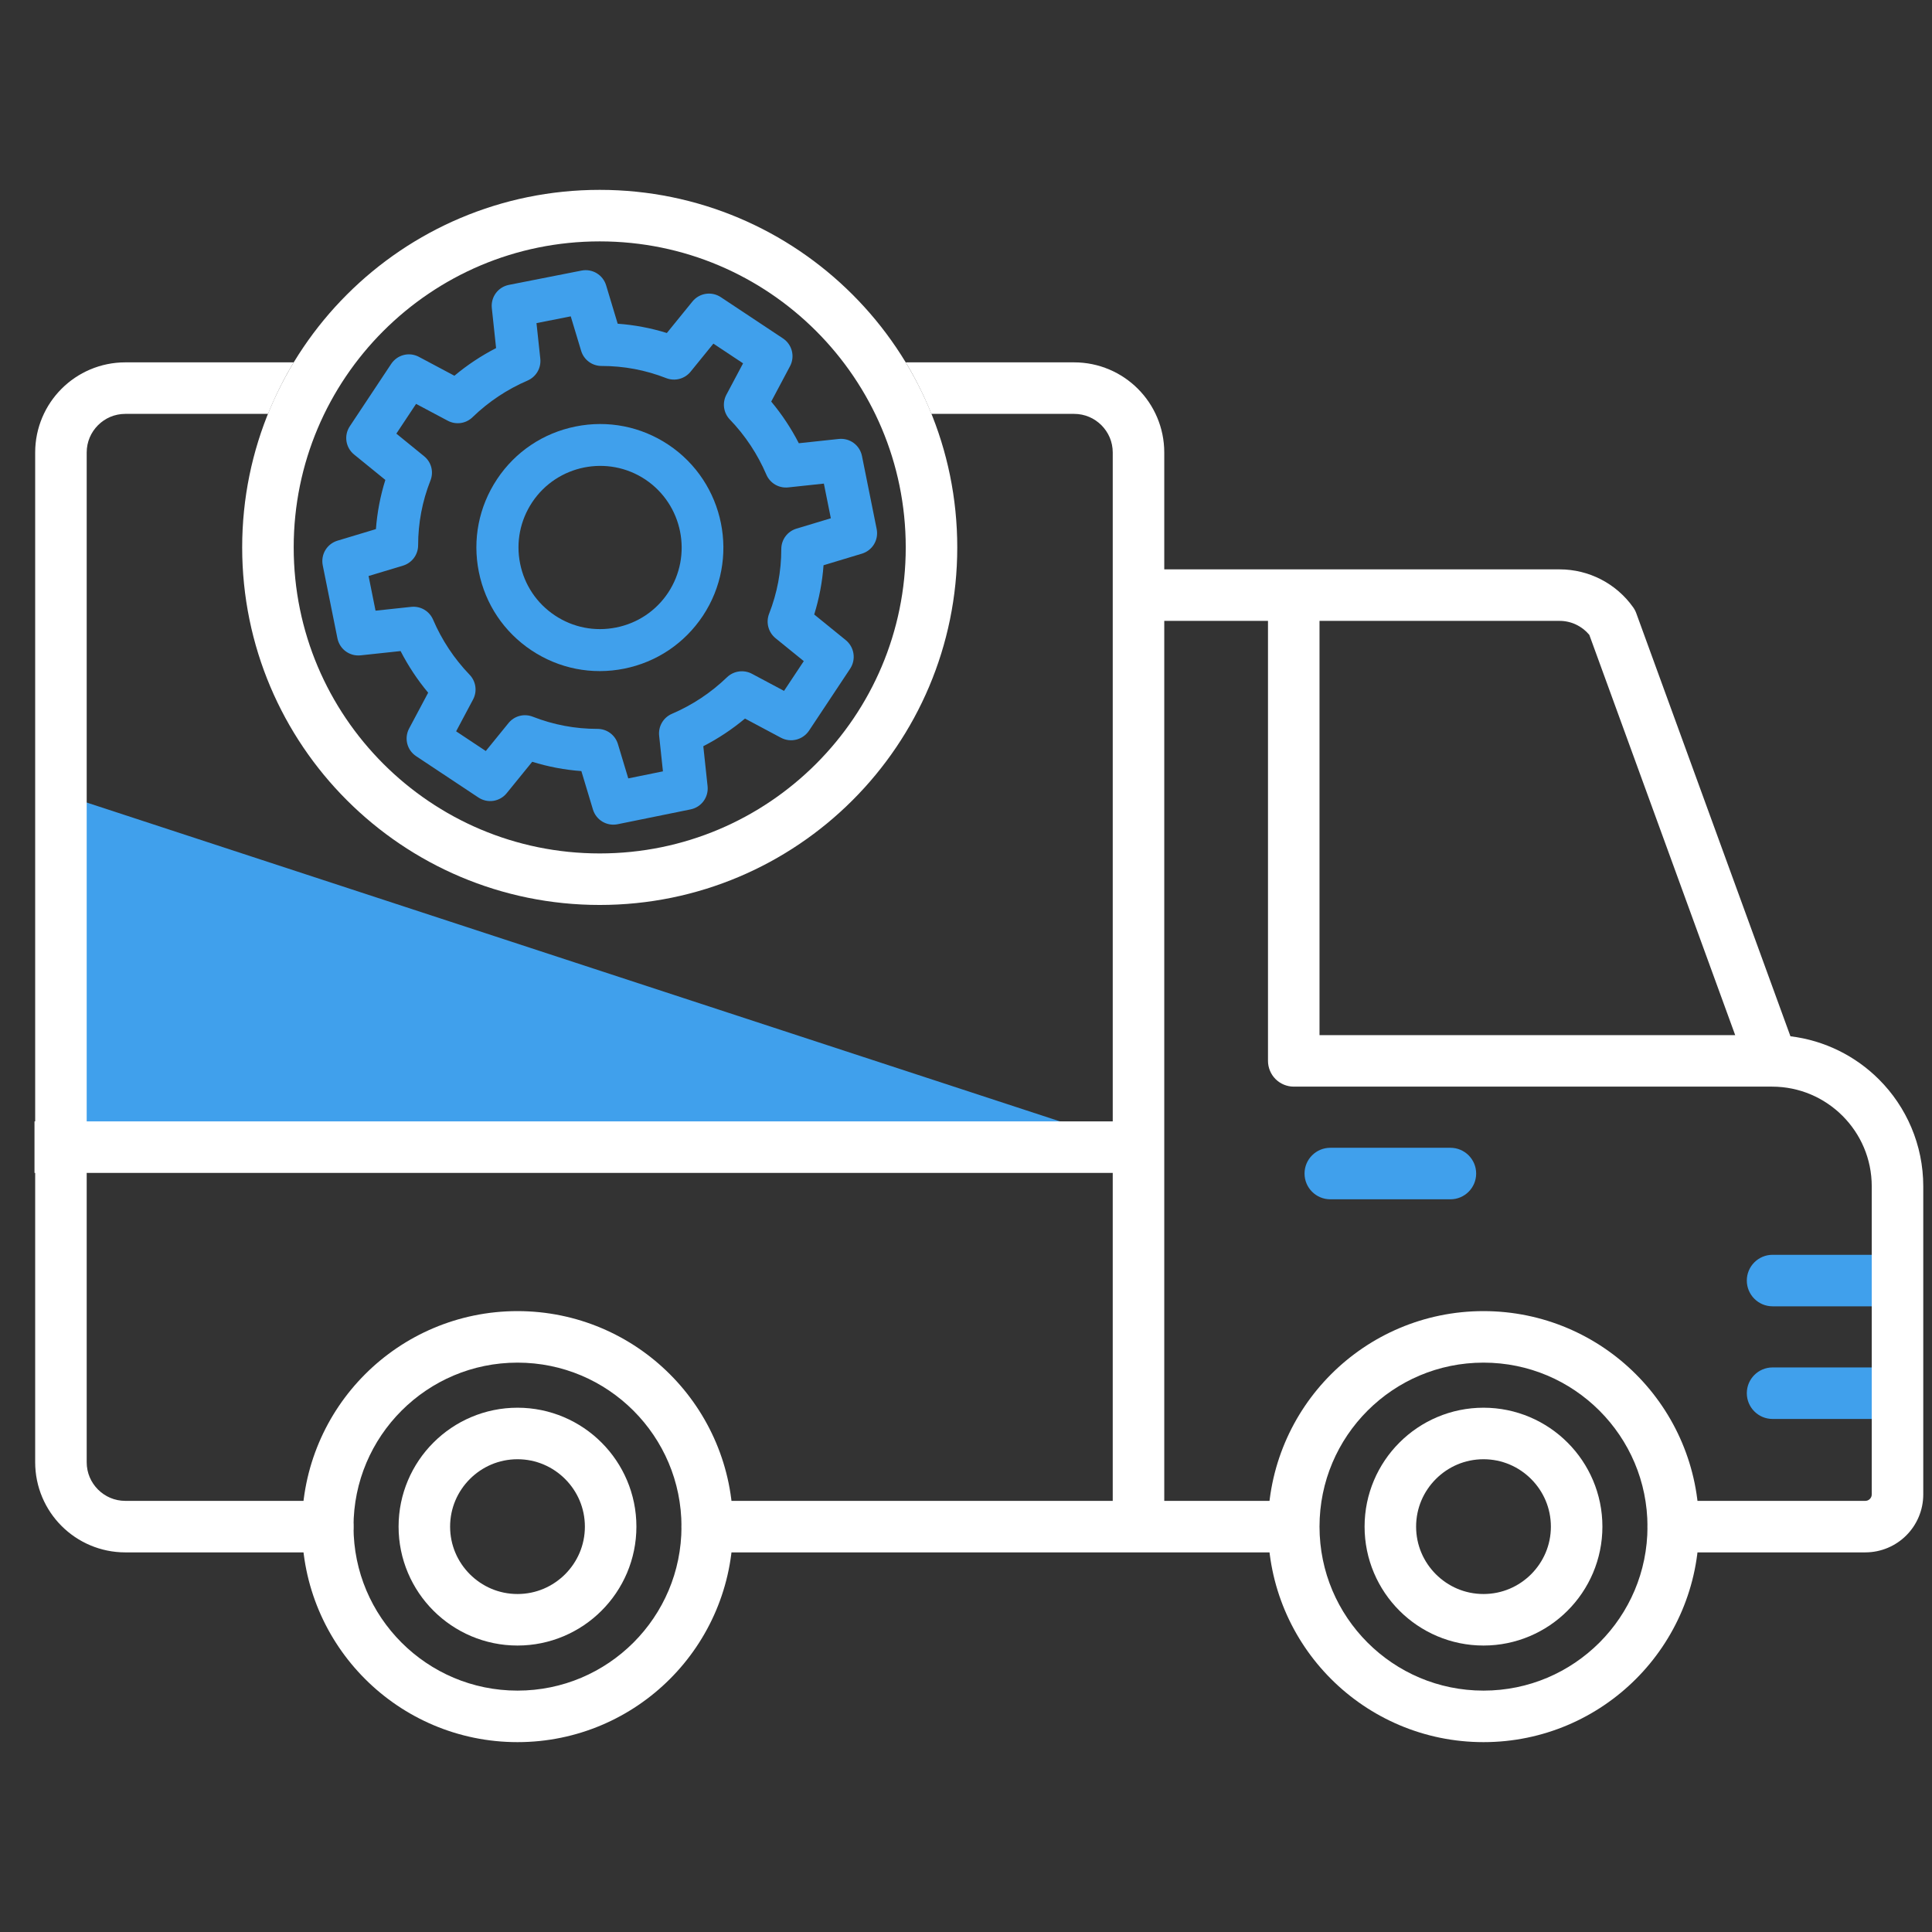
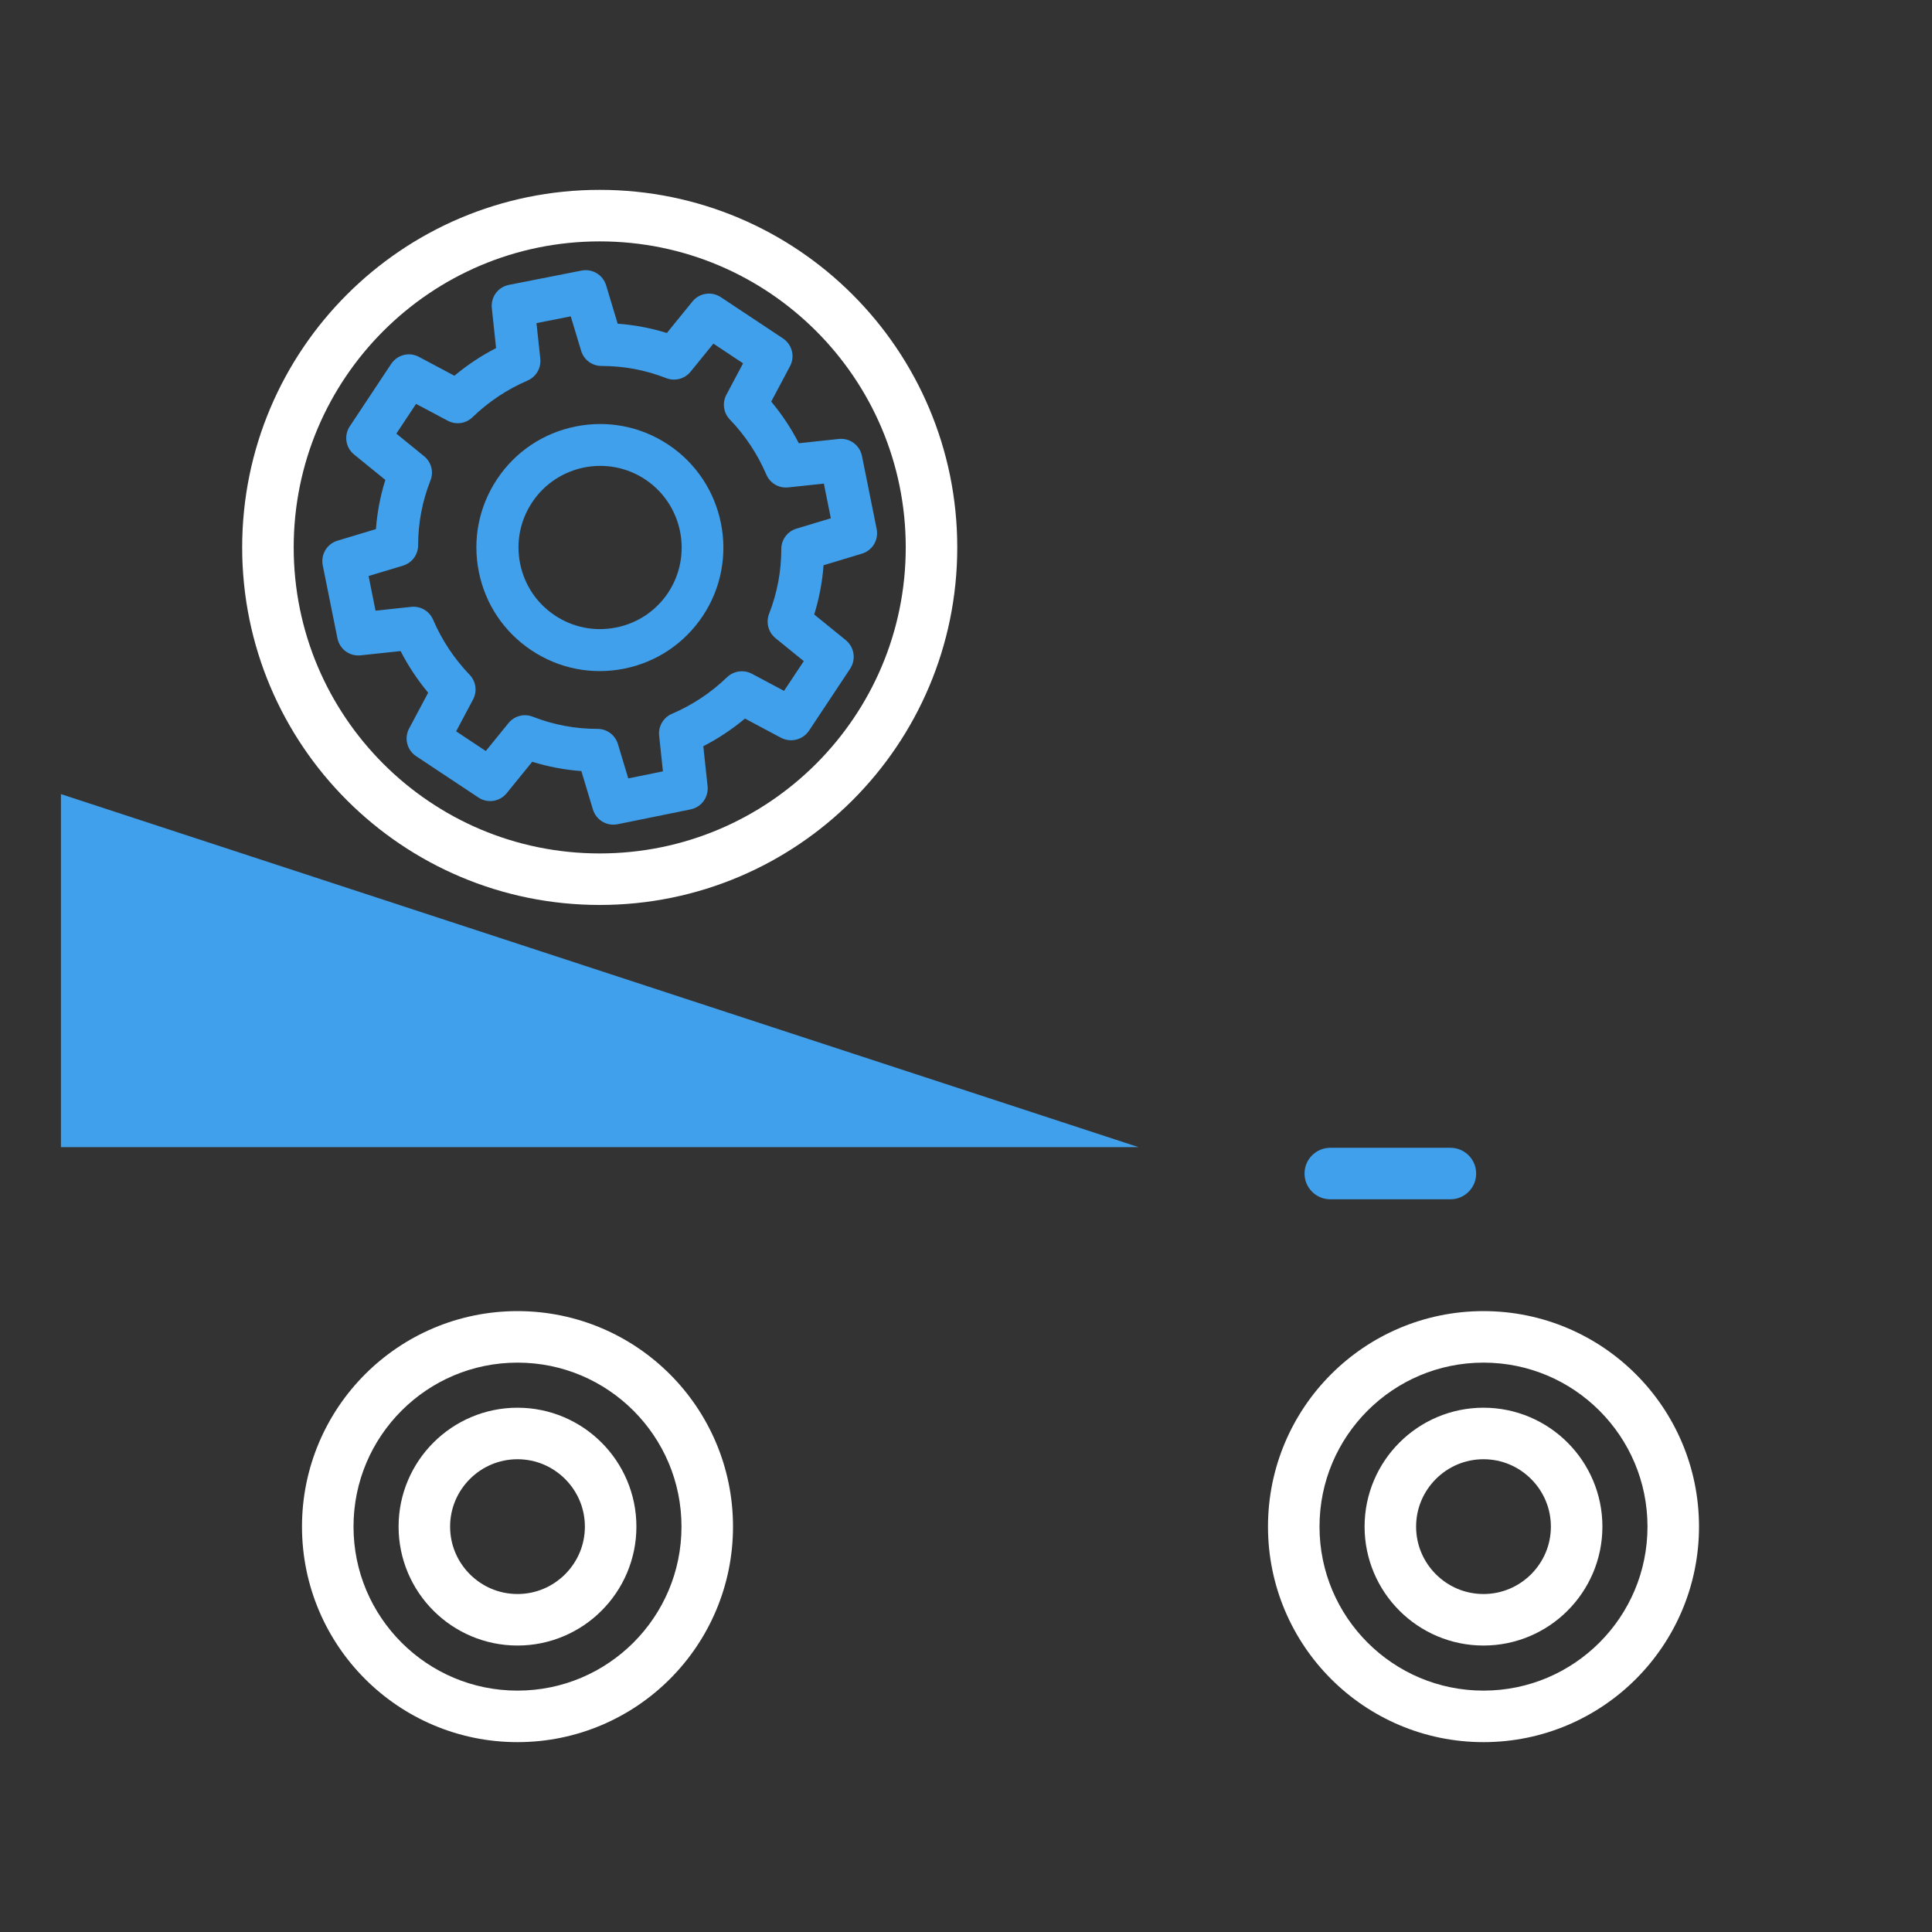
<svg xmlns="http://www.w3.org/2000/svg" id="a" data-name="Layer 1" width="300" height="300" viewBox="0 0 300 300">
  <rect x="0" y="0" width="300" height="300" fill="#333333" stroke="none" />
  <polygon points="176.786 178.125 9.462 178.125 9.462 123.309 176.786 178.125" fill="#40a0ec" />
  <path d="M109.821,237.054h-4c-.002,7.044-2.844,13.385-7.458,18.006-4.621,4.614-10.962,7.456-18.006,7.458-7.044-.002-13.385-2.844-18.006-7.458-4.614-4.621-7.456-10.962-7.458-18.006.002-7.044,2.844-13.386,7.458-18.006,4.621-4.615,10.962-7.457,18.006-7.459,7.044.002,13.385,2.844,18.006,7.459,4.614,4.62,7.456,10.962,7.458,18.006h8c.002-9.229-3.752-17.619-9.801-23.663-6.043-6.05-14.435-9.804-23.663-9.802-9.228-.002-17.62,3.752-23.663,9.802-6.05,6.044-9.803,14.435-9.801,23.663-.002,9.229,3.752,17.619,9.801,23.662,6.043,6.05,14.435,9.804,23.663,9.802,9.228.002,17.62-3.752,23.663-9.802,6.05-6.043,9.803-14.434,9.801-23.662h-4Z" fill="#fff" />
  <path d="M80.357,251.518v-4c-2.892-.002-5.485-1.166-7.395-3.069-1.904-1.91-3.068-4.503-3.07-7.395.002-2.892,1.166-5.485,3.07-7.395,1.91-1.904,4.503-3.068,7.395-3.07,2.892.002,5.485,1.166,7.394,3.07,1.903,1.909,3.068,4.503,3.07,7.395-.002,2.892-1.166,5.484-3.07,7.395-1.909,1.903-4.503,3.067-7.394,3.069v8c5.084.002,9.723-2.078,13.051-5.413,3.335-3.328,5.414-7.967,5.413-13.051.002-5.084-2.078-9.723-5.413-13.052-3.328-3.335-7.967-5.415-13.051-5.413-5.084-.002-9.723,2.078-13.052,5.413-3.335,3.329-5.415,7.968-5.413,13.052-.002,5.084,2.078,9.723,5.413,13.052,3.329,3.334,7.968,5.414,13.052,5.412v-4Z" fill="#fff" />
  <path d="M132.382,45.743c-10.034-10.04-23.94-16.263-39.258-16.261-15.318-.002-29.224,6.221-39.258,16.261-10.041,10.034-16.263,23.939-16.261,39.258-.002,15.319,6.22,29.225,16.261,39.259,10.034,10.04,23.94,16.263,39.258,16.261,15.319.002,29.224-6.221,39.258-16.261,10.041-10.034,16.263-23.939,16.261-39.259.002-15.318-6.22-29.224-16.261-39.258ZM126.725,118.603c-8.612,8.605-20.466,13.916-33.601,13.918-13.135-.002-24.989-5.312-33.601-13.918-8.606-8.612-13.916-20.467-13.918-33.602.002-13.135,5.313-24.989,13.918-33.601,8.612-8.605,20.466-13.916,33.601-13.918,13.135.002,24.989,5.312,33.601,13.918,8.605,8.611,13.916,20.466,13.918,33.601-.002,13.135-5.313,24.989-13.918,33.602Z" fill="#fff" />
  <path d="M259.821,237.054h-4c-.002,7.044-2.844,13.385-7.458,18.006-4.621,4.614-10.962,7.456-18.006,7.458-7.044-.002-13.385-2.844-18.006-7.458-4.614-4.621-7.456-10.962-7.458-18.006.002-7.044,2.844-13.386,7.458-18.006,4.621-4.615,10.962-7.457,18.006-7.459,7.044.002,13.385,2.844,18.006,7.459,4.614,4.62,7.456,10.962,7.458,18.006h8c.002-9.229-3.752-17.619-9.801-23.663-6.043-6.05-14.435-9.804-23.663-9.802-9.228-.002-17.62,3.752-23.663,9.802-6.05,6.044-9.803,14.435-9.801,23.663-.002,9.229,3.752,17.619,9.801,23.662,6.043,6.05,14.435,9.804,23.663,9.802,9.228.002,17.62-3.752,23.663-9.802,6.05-6.043,9.803-14.434,9.801-23.662h-4Z" fill="#fff" />
  <path d="M230.357,251.518v-4c-2.892-.002-5.485-1.166-7.395-3.069-1.904-1.91-3.068-4.503-3.07-7.395.002-2.892,1.166-5.485,3.07-7.395,1.91-1.904,4.503-3.068,7.395-3.07,2.892.002,5.485,1.166,7.394,3.07,1.903,1.909,3.068,4.503,3.07,7.395-.002,2.892-1.166,5.484-3.07,7.395-1.909,1.903-4.503,3.067-7.394,3.069v8c5.084.002,9.723-2.078,13.051-5.413,3.335-3.328,5.414-7.967,5.413-13.051.002-5.084-2.078-9.723-5.413-13.052-3.328-3.335-7.967-5.415-13.051-5.413-5.084-.002-9.723,2.078-13.052,5.413-3.335,3.329-5.415,7.968-5.413,13.052-.002,5.084,2.078,9.723,5.413,13.052,3.329,3.334,7.968,5.414,13.052,5.412v-4Z" fill="#fff" />
  <path d="M206.568,186.227h18.65c2.209,0,4-1.791,4-4s-1.791-4-4-4h-18.65c-2.209,0-4,1.791-4,4s1.791,4,4,4" fill="#40a0ec" />
-   <path d="M275.244,202.844h18.877c2.209,0,4-1.791,4-4s-1.791-4-4-4h-18.877c-2.209,0-4,1.791-4,4s1.791,4,4,4" fill="#40a0ec" />
-   <path d="M275.244,220.335h18.877c2.209,0,4-1.791,4-4s-1.791-4-4-4h-18.877c-2.209,0-4,1.791-4,4s1.791,4,4,4" fill="#40a0ec" />
-   <path d="M291.763,167.612c-3.603-3.608-8.408-6.049-13.744-6.699l-23.934-65.675c-.128-.352-.284-.647-.501-.952-2.627-3.687-6.874-5.875-11.401-5.875h-61.397v-18.144c.002-3.854-1.573-7.379-4.1-9.899-2.521-2.527-6.046-4.103-9.9-4.101h-26.149c1.538,2.538,2.866,5.217,3.988,8h22.161c1.669.002,3.144.665,4.243,1.758,1.092,1.099,1.755,2.573,1.757,4.242v103.857H13.462v-103.857c.002-1.669.665-3.144,1.757-4.242,1.098-1.093,2.573-1.756,4.243-1.758h22.161c1.122-2.783,2.45-5.462,3.988-8h-26.149c-3.853-.002-7.379,1.573-9.9,4.101-2.527,2.521-4.102,6.046-4.1,9.899v103.857h-.105v8h.105v44.929c-.002,3.854,1.573,7.379,4.1,9.899,2.521,2.527,6.046,4.103,9.9,4.101h31.431c2.209,0,4-1.791,4-4s-1.791-4-4-4h-31.431c-1.669-.002-3.144-.665-4.243-1.758-1.092-1.099-1.755-2.573-1.757-4.242v-44.929h159.323v50.929h-62.964c-2.209,0-4,1.791-4,4s1.791,4,4,4h88.877c1.053,0,2.084-.427,2.828-1.172.745-.744,1.172-1.774,1.172-2.828s-.427-2.084-1.172-2.828c-.745-.745-1.775-1.172-2.828-1.172h-17.912V96.411h16.107v68.321c0,1.054.427,2.084,1.172,2.828.745.745,1.775,1.172,2.828,1.172h74.261c4.29.002,8.137,1.728,10.953,4.537,2.809,2.815,4.535,6.662,4.537,10.952v47.832c-.002.289-.106.514-.293.707-.194.188-.418.291-.707.293h-29.821c-2.209,0-4,1.791-4,4s1.791,4,4,4h29.821c2.472.002,4.748-1.014,6.364-2.636,1.623-1.616,2.638-3.892,2.636-6.364v-47.832c.002-6.474-2.635-12.371-6.88-16.609ZM204.893,160.732v-64.321h37.29c1.79,0,3.472.807,4.606,2.171l22.65,62.15h-64.546Z" fill="#fff" />
  <path d="M107.518,46.821l-3.97,4.887c-2.48-.771-5.043-1.255-7.634-1.442l-1.792-5.949c-.496-1.644-2.14-2.634-3.826-2.302l-11.263,2.218c-1.703.335-2.847,1.891-2.663,3.615l.663,6.202c-2.307,1.186-4.481,2.628-6.473,4.294l-5.517-2.935c-1.506-.799-3.352-.331-4.308,1.11l-6.418,9.672c-.942,1.419-.658,3.303.662,4.381l4.857,3.949c-.777,2.48-1.268,5.045-1.462,7.636l-5.956,1.793c-1.651.497-2.64,2.146-2.301,3.838l2.278,11.322c.341,1.693,1.893,2.833,3.612,2.649l6.194-.663c1.185,2.305,2.624,4.476,4.284,6.465l-2.955,5.553c-.807,1.519-.33,3.375,1.104,4.315l9.632,6.392c1.428.961,3.325.68,4.413-.656l3.964-4.878c2.48.771,5.043,1.257,7.631,1.445l1.793,5.951c.497,1.655,2.15,2.644,3.845,2.3l11.316-2.301c1.689-.342,2.826-1.894,2.644-3.61l-.663-6.201c2.307-1.187,4.48-2.628,6.472-4.294l5.57,2.971c1.517.812,3.391.352,4.365-1.079l6.408-9.656c.933-1.444.628-3.349-.709-4.429l-4.885-3.968c.773-2.483,1.26-5.052,1.449-7.646l5.951-1.797c1.651-.499,2.638-2.149,2.297-3.839l-2.279-11.322c-.341-1.695-1.893-2.835-3.612-2.651l-6.195.663c-1.186-2.308-2.626-4.479-4.286-6.468l2.914-5.485c.807-1.518.335-3.38-1.097-4.33l-9.636-6.394c-1.434-.952-3.333-.662-4.419.674ZM113.337,65.147c2.393,2.494,4.297,5.37,5.66,8.55.581,1.344,1.948,2.143,3.405,1.987l5.527-.591,1.083,5.383-5.329,1.607c-1.413.426-2.363,1.702-2.365,3.18.002,3.45-.634,6.829-1.895,10.047-.523,1.357-.114,2.885,1.016,3.801l4.372,3.548-3.066,4.62-4.969-2.647c-1.286-.687-2.853-.467-3.899.545-2.492,2.398-5.367,4.305-8.554,5.669-1.332.584-2.123,1.947-1.971,3.395l.589,5.533-5.383,1.094-1.604-5.323c-.427-1.417-1.707-2.367-3.186-2.366-3.446.004-6.82-.632-10.025-1.885-1.346-.535-2.866-.141-3.781.983l-3.528,4.339-4.606-3.057,2.627-4.938c.677-1.273.458-2.824-.543-3.858-2.395-2.493-4.3-5.368-5.663-8.545-.581-1.344-1.95-2.142-3.406-1.985l-5.528.591-1.082-5.382,5.329-1.606c1.414-.427,2.364-1.705,2.365-3.18.003-3.447.644-6.822,1.904-10.022.546-1.348.158-2.87-.969-3.789l-4.317-3.513,3.064-4.618,4.915,2.613c1.285.683,2.844.453,3.87-.562,2.487-2.402,5.358-4.312,8.54-5.68,1.331-.588,2.12-1.953,1.963-3.398l-.591-5.516,5.319-1.049,1.61,5.339c.427,1.416,1.707,2.366,3.186,2.365,3.446-.004,6.82.632,10.03,1.888,1.35.525,2.871.123,3.786-1.002l3.538-4.355,4.609,3.059-2.588,4.87c-.676,1.273-.458,2.827.54,3.863Z" fill="#40a0ec" />
  <path d="M77.19,74.396l-.014.021c-2.827,4.261-3.83,9.369-2.823,14.383,1.009,5.022,3.914,9.352,8.179,12.19,4.265,2.838,9.38,3.846,14.403,2.837,5.023-1.01,9.358-3.922,12.206-8.201,5.833-8.799,3.43-20.72-5.357-26.573-4.259-2.834-9.374-3.838-14.402-2.828-5.028,1.01-9.359,3.912-12.193,8.171ZM100.198,74.452c5.815,3.876,7.403,11.767,3.543,17.589-1.874,2.813-4.736,4.73-8.06,5.396-3.324.666-6.704.002-9.517-1.872-2.818-1.877-4.737-4.739-5.402-8.058-.664-3.312-.001-6.687,1.878-9.519,3.868-5.808,11.744-7.395,17.558-3.537Z" fill="#40a0ec" />
</svg>